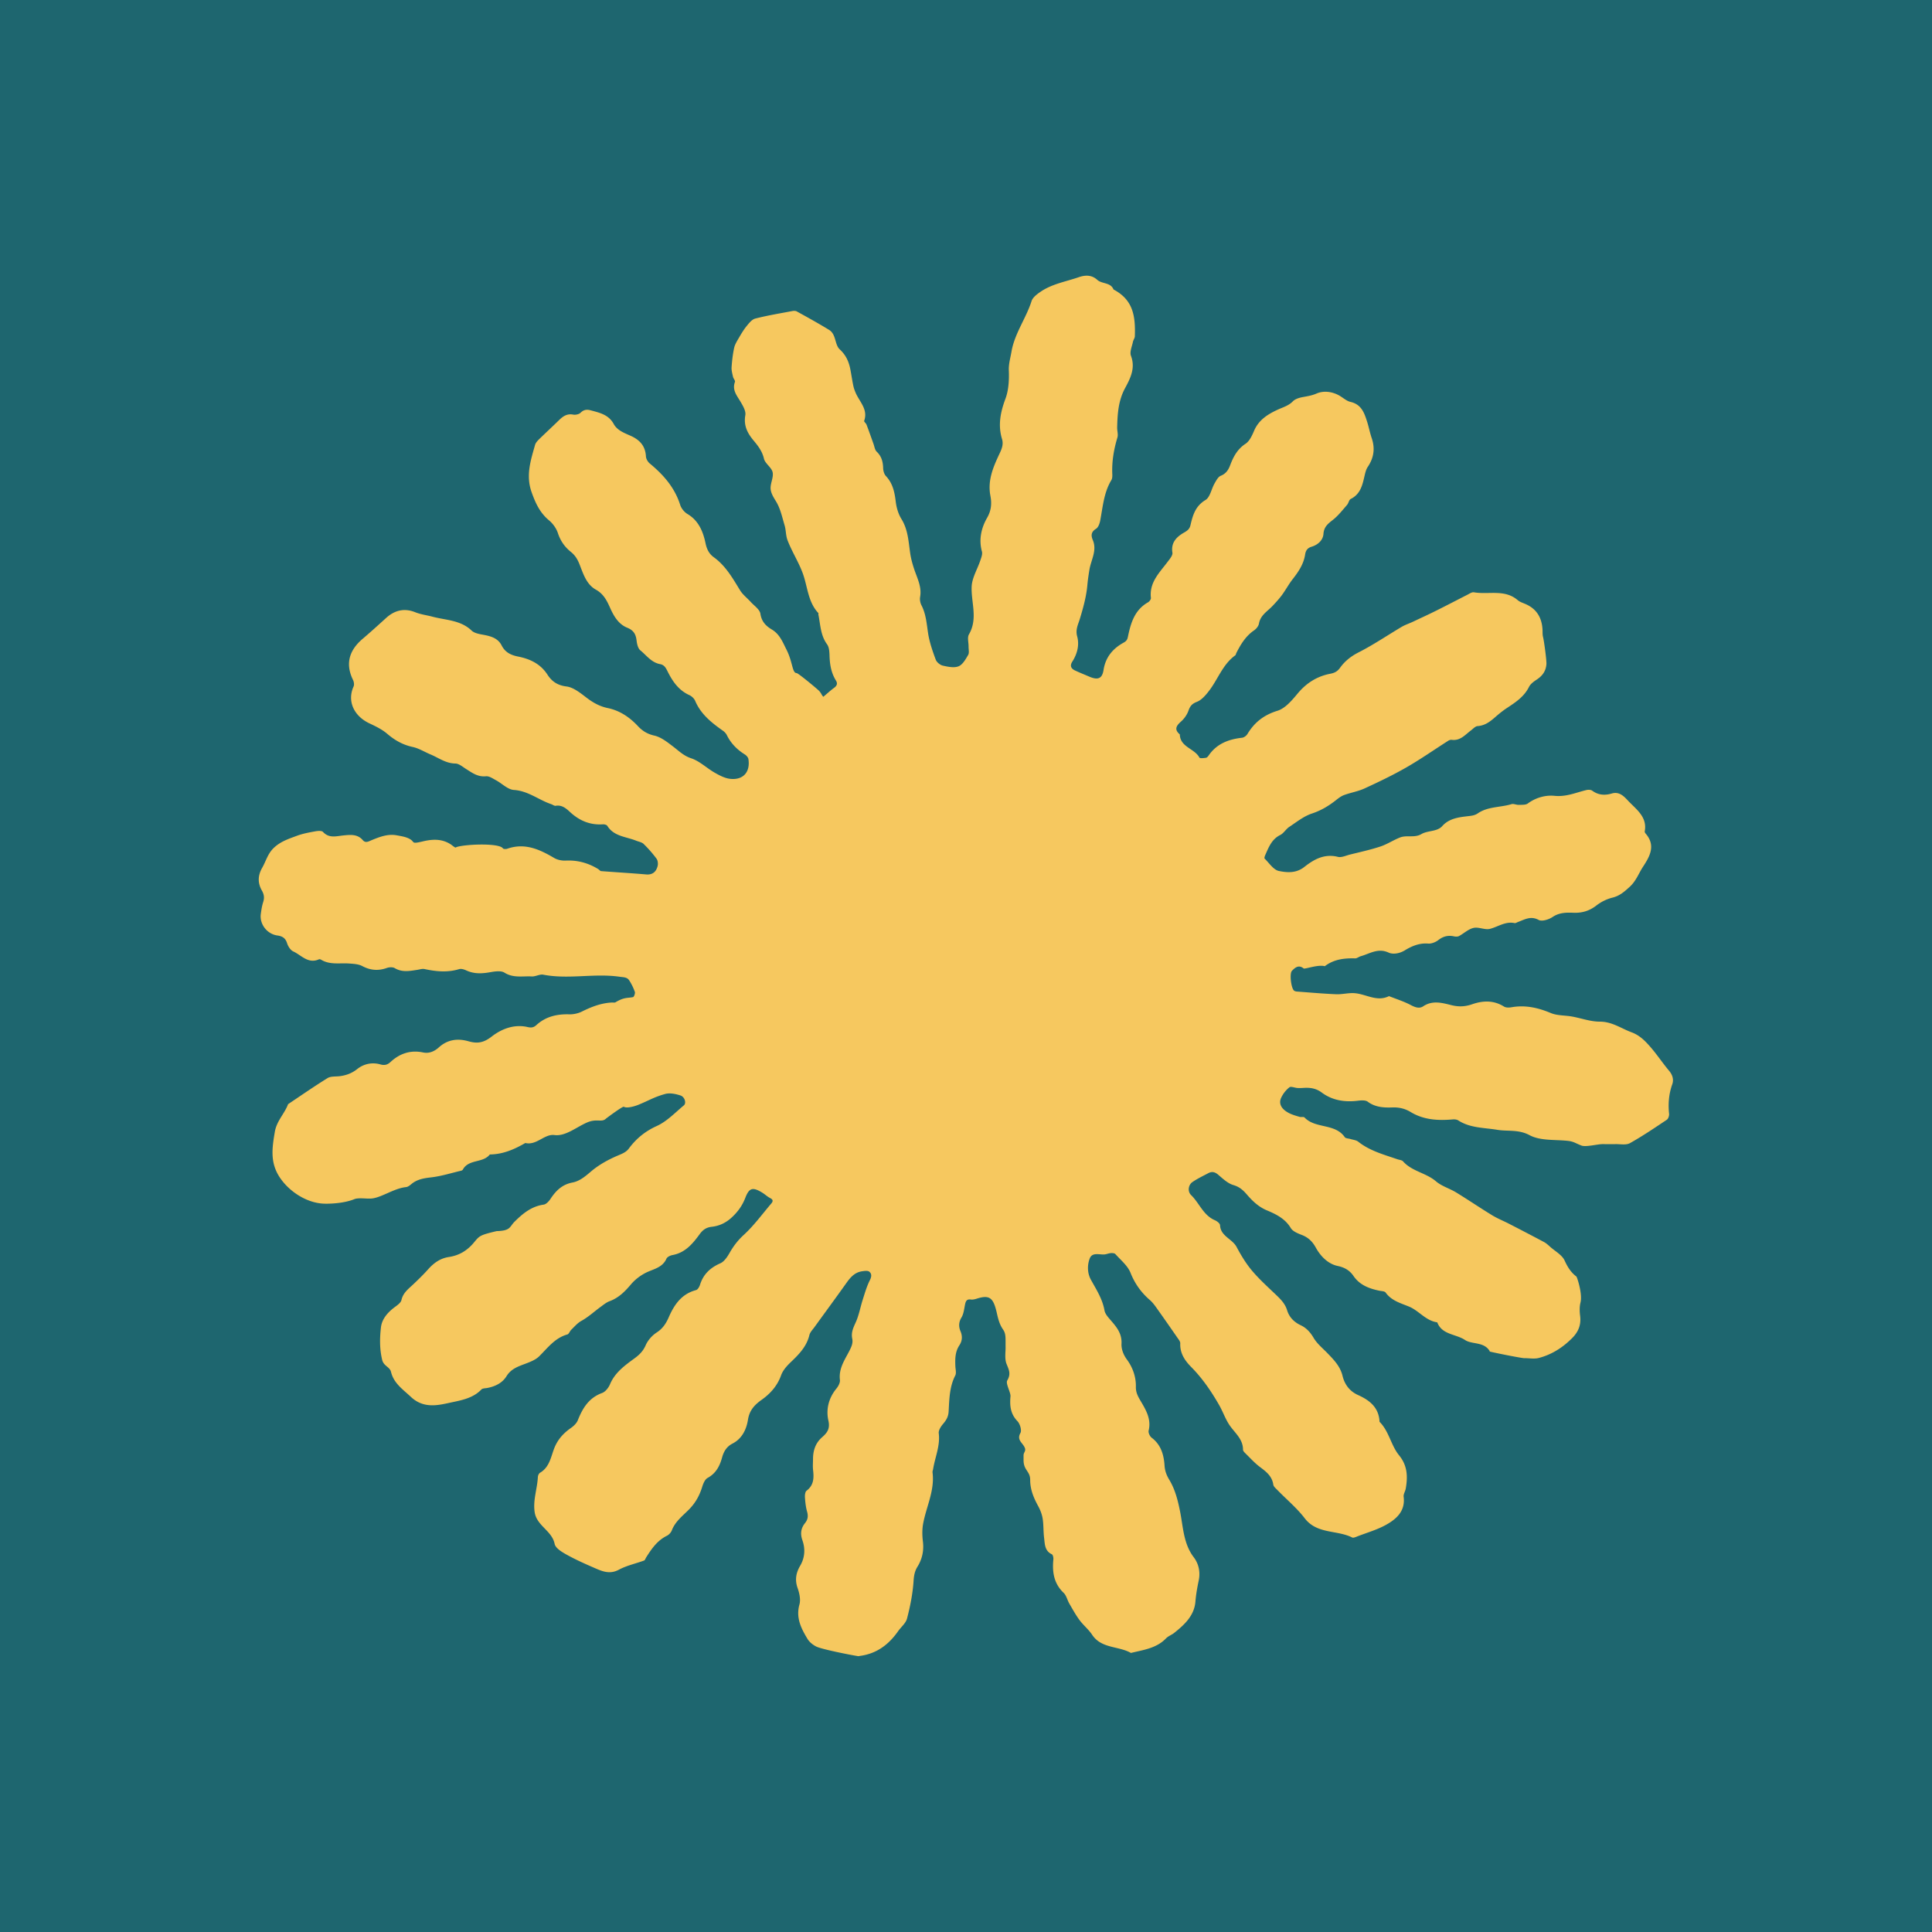
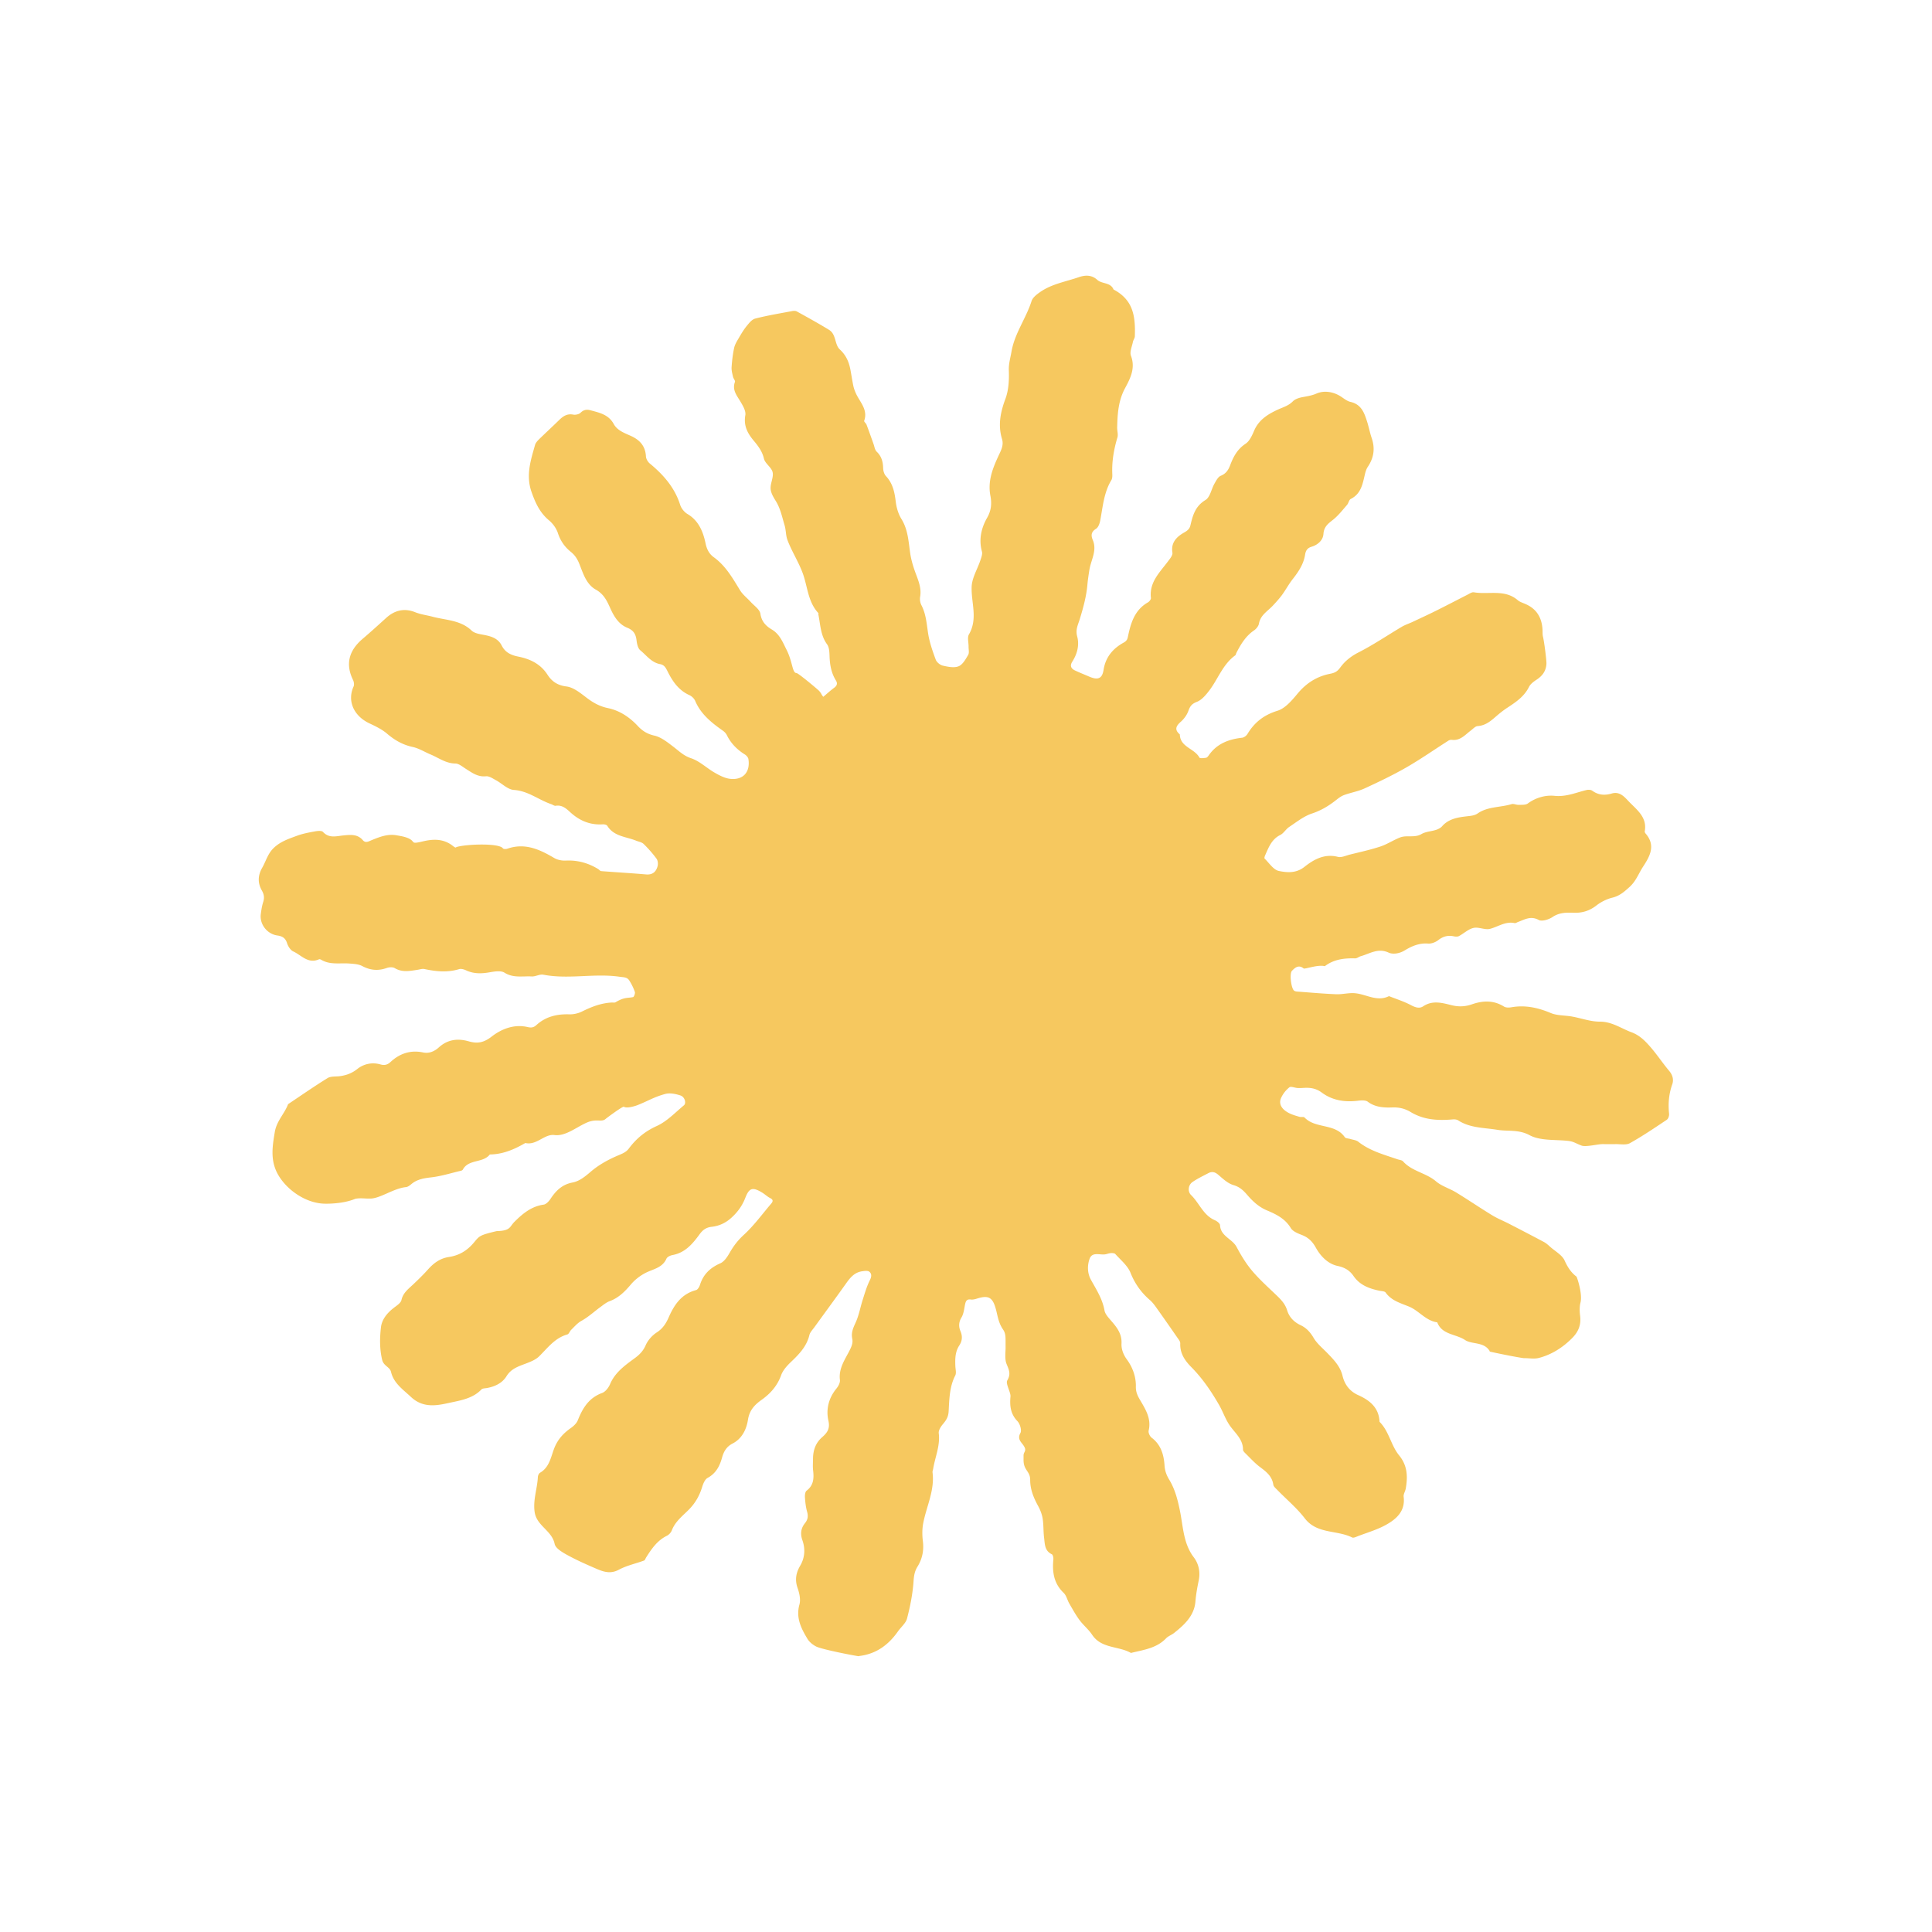
<svg xmlns="http://www.w3.org/2000/svg" viewBox="0 0 612 612">
-   <path d="M0 0h612v612H0z" style="fill:#1e666f" />
  <path d="M471.91 428.01c-1.83-3.08-5.61-2.05-7.85-3.55-2.89-1.92-7.29-1.62-8.78-5.58-3.63-.5-5.78-3.66-8.87-4.96-2.77-1.15-5.62-1.87-7.49-4.49-.32-.44-1.33-.43-2.02-.58-3.23-.68-6.17-1.77-8.16-4.67-1.15-1.67-2.69-2.68-5-3.16-3.03-.64-5.4-3.03-6.93-5.81-1.04-1.89-2.35-3.2-4.38-3.99-1.29-.5-2.91-1.14-3.55-2.21-1.78-2.98-4.64-4.37-7.56-5.6-2.65-1.11-4.56-2.95-6.31-4.98-1.22-1.41-2.35-2.46-4.29-3.03-1.77-.51-3.31-1.98-4.77-3.23-1.03-.9-1.99-1.17-3.16-.56-1.71.9-3.48 1.74-5.06 2.83-1.31.9-1.62 2.96-.42 4.13 2.62 2.55 3.84 6.39 7.52 7.96.67.29 1.61 1 1.64 1.57.17 3.52 3.86 4.3 5.25 6.91 1.38 2.59 2.93 5.17 4.81 7.42 2.31 2.75 5 5.18 7.6 7.66 1.51 1.44 2.93 2.83 3.58 4.94.66 2.17 2.12 3.73 4.3 4.76 1.77.83 3.03 2.19 4.08 3.97 1.06 1.82 2.81 3.25 4.32 4.8 2.07 2.14 4.14 4.24 4.87 7.29.67 2.75 2.26 4.87 4.93 6.07 3.61 1.62 6.45 3.87 6.77 8.17 0 .13 0 .3.09.37 2.96 3 3.55 7.41 6.12 10.55 2.69 3.28 2.76 6.79 2.1 10.57-.16.87-.77 1.74-.66 2.54.58 4.5-2.23 7.04-5.58 8.9-2.78 1.55-5.9 2.44-8.9 3.59-.6.23-1.42.64-1.85.41-4.83-2.42-11.12-1-15.01-6.08-2.47-3.23-5.69-5.9-8.55-8.84-.53-.56-1.3-1.15-1.4-1.81-.39-2.69-2.24-4.1-4.24-5.6-1.63-1.22-3.03-2.78-4.5-4.22-.36-.36-.86-.83-.85-1.25 0-3.36-2.54-5.26-4.23-7.71-1.35-1.97-2.13-4.32-3.32-6.41-2.49-4.34-5.29-8.46-8.85-12.06-2.02-2.04-3.61-4.36-3.48-7.48.03-.64-.59-1.35-1-1.95-2.2-3.18-4.4-6.34-6.64-9.48-.59-.83-1.22-1.65-1.98-2.31-2.76-2.39-4.76-5.18-6.14-8.64-.9-2.25-3.09-4.02-4.79-5.92-.26-.3-.95-.34-1.43-.31-.64.04-1.25.31-1.88.4-1.71.21-4.04-.85-4.85 1.38-.78 2.12-.72 4.59.4 6.64 1.73 3.13 3.67 6.11 4.31 9.73.18 1.05 1.05 2.05 1.8 2.92 1.92 2.22 3.76 4.27 3.59 7.63-.08 1.57.51 3.37 1.68 4.97 1.84 2.48 2.94 5.5 2.87 8.64-.04 1.68.55 2.89 1.35 4.26 1.74 2.95 3.6 5.9 2.7 9.64-.16.66.36 1.81.93 2.25 2.98 2.24 3.87 5.41 4.1 8.8.11 1.72.61 3.06 1.52 4.57 1.84 3.06 2.7 6.49 3.42 10.11.96 4.86 1.06 10.13 4.31 14.4 1.65 2.17 2.11 4.8 1.58 7.35-.47 2.24-.86 4.43-1.05 6.72-.37 4.43-3.45 7.29-6.73 9.9-.8.64-1.88 1-2.57 1.72-2.95 3.08-6.95 3.62-10.78 4.54-.13.03-.29.1-.39.06-3.93-2.22-9.32-1.31-12.25-5.74-1.12-1.69-2.79-3.02-4-4.66-1.21-1.64-2.2-3.45-3.22-5.21-.65-1.11-.92-2.56-1.8-3.4-3.12-2.98-3.64-6.59-3.26-10.58.06-.54-.13-1.47-.47-1.64-2.31-1.08-2.22-3.26-2.46-5.21-.26-2.02-.14-4.1-.46-6.11-.22-1.35-.75-2.72-1.41-3.93-1.43-2.61-2.54-5.24-2.54-8.3 0-2.85-2.1-2.96-2.1-6.31v-1.42c0-1.42 1.43-1.42-.43-3.75-.67-.85-1.47-1.78-.56-3.39.47-.85-.13-2.89-.95-3.75-2.23-2.32-2.46-4.93-2.2-7.83.12-1.27-1.61-4.06-1.02-5.06 1.26-2.15.48-3.43-.24-5.28-.62-1.55-.28-3.79-.29-5.07-.04-2.89.18-4.34-.75-5.71-1.24-1.78-1.62-3.52-2.07-5.5-1.08-4.67-2.29-5.64-6.34-4.34-.59.19-1.27.34-1.85.26-1.24-.17-1.58.44-1.81 1.47-.3 1.44-.43 3.03-1.16 4.24-.92 1.52-.89 2.95-.3 4.34.68 1.61.53 3.1-.34 4.43-1.38 2.07-1.38 4.32-1.29 6.62.04 1 .37 2.18-.03 2.96-1.85 3.6-1.88 7.52-2.1 11.38-.09 1.71-.76 2.79-1.78 3.99-.69.81-1.47 2.02-1.35 2.95.49 3.96-1.16 7.51-1.77 11.25-.06.38-.24.77-.2 1.14.73 5.68-1.93 10.74-2.95 16.09-.36 1.85-.34 3.83-.11 5.71.37 2.95-.2 5.63-1.73 8.09-.9 1.47-1.12 2.91-1.23 4.66-.27 3.94-1.06 7.89-2.06 11.73-.39 1.5-1.9 2.69-2.86 4.06-2.99 4.26-6.85 7.14-12.18 7.8-.12.01-.26.09-.39.07-3.16-.5-11.72-2.24-13.35-3.06-1.06-.54-2.15-1.41-2.75-2.41-2-3.32-3.72-6.66-2.56-10.87.45-1.59 0-3.62-.58-5.27-.9-2.56-.5-4.78.81-7.02 1.52-2.58 1.67-5.38.72-8.09-.73-2.08-.47-3.82.82-5.43.9-1.13 1.06-2.19.67-3.59-.42-1.47-.58-3.03-.69-4.56-.04-.71.06-1.77.52-2.12 2.3-1.74 2.35-4.03 2.06-6.52-.13-1.15-.03-2.32-.02-3.49 0-2.69.76-5.07 2.87-6.92 1.6-1.4 2.59-2.68 2-5.27-.8-3.57.07-7.15 2.56-10.17.6-.74 1.2-1.87 1.09-2.73-.43-3.52 1.48-6.27 2.93-9.07.69-1.35 1.27-2.55.98-3.95-.4-1.91.27-3.4 1.05-5.1 1.06-2.29 1.49-4.86 2.27-7.29.66-2.08 1.27-4.2 2.24-6.14.58-1.12.66-2.08-.17-2.73-.5-.4-1.58-.23-2.36-.11-2.37.37-3.72 2.04-5.01 3.87-3.28 4.61-6.64 9.17-9.96 13.76-.6.83-1.41 1.64-1.64 2.56-.85 3.57-3.22 6.02-5.76 8.45-1.28 1.21-2.6 2.65-3.18 4.24-1.19 3.35-3.36 5.8-6.13 7.78-2.29 1.62-3.91 3.32-4.39 6.37-.47 2.98-1.83 5.95-4.87 7.52-1.9.97-2.8 2.51-3.34 4.47-.73 2.65-1.91 4.97-4.57 6.42-.86.47-1.4 1.81-1.73 2.88-.85 2.78-2.18 5.13-4.28 7.23-1.96 1.97-4.27 3.73-5.32 6.49-.26.67-.89 1.38-1.54 1.71-3.09 1.51-4.89 4.17-6.62 6.91-.2.33-.34.84-.63.95-2.66.98-5.52 1.58-7.98 2.9-2.98 1.61-5.4.46-7.93-.64-3.01-1.3-6-2.65-8.84-4.24-1.42-.8-3.34-1.99-3.59-3.3-.86-4.24-5.74-5.71-6.34-10.14-.53-3.86.85-7.36 1.03-11.05.03-.47.31-1.13.71-1.35 2.98-1.75 3.41-5 4.48-7.75 1.11-2.81 2.91-4.77 5.31-6.44.87-.61 1.78-1.48 2.16-2.44 1.52-3.82 3.48-7.08 7.68-8.62 1.05-.38 2.05-1.67 2.51-2.76 1.6-3.79 4.76-6.01 7.88-8.3 1.47-1.08 2.63-2.25 3.41-4.04.68-1.57 2.02-3.1 3.47-4.05 1.9-1.21 2.96-2.83 3.8-4.73 1.75-4.03 4.04-7.48 8.7-8.72.54-.14 1.06-1.05 1.26-1.71 1.05-3.32 3.24-5.38 6.44-6.78 1.23-.54 2.2-2.04 2.92-3.29 1.22-2.14 2.6-3.97 4.49-5.7 3.22-2.95 5.82-6.54 8.66-9.87.59-.68.78-1.25-.29-1.79-.9-.46-1.67-1.21-2.54-1.74-2.96-1.78-4.08-1.58-5.32 1.61-.96 2.49-2.34 4.43-4.31 6.25-1.88 1.75-3.97 2.71-6.39 2.98-1.71.19-2.79.98-3.77 2.32-2.2 3.01-4.56 5.87-8.58 6.62-.72.13-1.69.58-1.95 1.15-1.33 3-4.35 3.29-6.78 4.59-1.64.87-3.22 2.09-4.42 3.5-1.91 2.26-3.88 4.29-6.76 5.36-1.05.38-1.97 1.14-2.88 1.81-2.04 1.48-3.88 3.22-6.13 4.46-1.22.67-2.17 1.82-3.2 2.81-.46.44-.71 1.32-1.21 1.47-3.97 1.11-6.24 4.27-8.96 6.95-1.14 1.11-2.81 1.75-4.37 2.34-2.3.87-4.51 1.6-5.95 3.93-1.32 2.16-3.61 3.28-6.17 3.75-.62.11-1.44.09-1.8.47-2.67 2.83-6.57 3.46-9.88 4.17-3.95.87-8.45 1.92-12.43-1.81-2.57-2.42-5.43-4.29-6.32-7.95-.37-1.57-2.31-1.82-2.79-3.77-.84-3.48-.78-6.88-.4-10.27.29-2.62 2.03-4.66 4.15-6.29.89-.68 2.13-1.47 2.35-2.41.5-2.25 2.11-3.45 3.61-4.86 1.68-1.58 3.34-3.2 4.87-4.91 1.78-1.99 3.82-3.46 6.54-3.87 3.22-.48 5.76-1.99 7.88-4.51 1.81-2.15 1.71-2.38 7.26-3.69 4.5-.11 4.04-1.37 5.68-2.99 2.57-2.55 5.33-4.86 9.21-5.4.8-.11 1.67-1.07 2.18-1.84 1.69-2.56 3.67-4.54 6.93-5.16 2.3-.43 4.06-1.95 5.89-3.5 2.48-2.12 5.52-3.79 8.55-5.07 1.35-.57 2.57-1.04 3.42-2.18 2.34-3.15 5.14-5.47 8.87-7.16 3.2-1.45 5.81-4.24 8.58-6.54.84-.7.29-2.68-1.09-3.13-1.52-.5-3.38-.88-4.85-.47-3.62 1.01-5.13 2.08-8.64 3.49-.86.34-3.48 1.17-4.43.56-.36-.23-5.19 3.38-5.63 3.72-1.44 1.42-2.86-.17-6.24 1.35-3.34 1.51-6.7 4.34-10.13 3.89-3.19-.41-5.64 3.36-9.22 2.52-3.48 2.02-7.1 3.59-11.24 3.63-2.16 2.79-6.7 1.41-8.54 4.77-.1.2-.4.36-.65.4-3.1.73-6.19 1.71-9.34 2.08-2.34.27-4.5.6-6.34 2.15-.49.41-1.09.88-1.68.94-4.17.43-8.51 3.89-11.74 3.62-.45.1-3.34-.31-4.57.18-3.69 1.5-8.59 1.5-9.82 1.44-5.38-.26-10.8-3.79-13.77-8.17-3.24-4.77-2.53-9.44-1.66-14.57.59-3.49 3.08-5.74 4.2-8.77 4.16-2.78 8.25-5.63 12.49-8.25 1-.63 2.52-.46 3.81-.61 2.09-.26 3.89-.91 5.62-2.28 2.07-1.64 4.7-2.21 7.35-1.45 1.31.37 2.23.11 3.18-.77 2.92-2.71 6.36-3.86 10.34-3.02 1.98.41 3.67-.43 4.97-1.61 2.8-2.54 6.02-2.89 9.38-1.94 2.87.83 4.86.46 7.4-1.52 3.09-2.39 7.08-3.97 11.34-2.98 1.18.27 1.91.16 2.78-.63 2.93-2.68 6.49-3.52 10.41-3.4 1.34.04 2.82-.29 4.01-.88 3.02-1.5 6.07-2.69 9.47-2.86.39-.01.91.07 1.14-.06 2.79-1.67 3.67-1.28 5.58-1.65.31-.06.73-1.2.58-1.65-.45-1.28-1.06-2.55-1.81-3.69-.67-1.01-1.78-.94-2.99-1.11-8.07-1.17-16.19.9-24.22-.66-1.14-.21-2.44.63-3.65.56-2.89-.16-5.82.57-8.63-1.2-1.11-.7-3.05-.4-4.54-.14-2.63.47-5.13.58-7.63-.6-.66-.31-1.57-.57-2.22-.37-3.66 1.11-7.28.75-10.93-.03-.71-.16-1.51.13-2.26.24-2.43.37-4.81.87-7.17-.53-.64-.38-1.77-.33-2.51-.06-2.73.97-5.22.77-7.81-.61-1.2-.63-2.75-.7-4.16-.8-2.96-.21-6.02.48-8.8-1.17-.2-.13-.54-.24-.73-.16-3.44 1.54-5.57-1.31-8.14-2.49-.91-.41-1.66-1.64-1.98-2.65-.52-1.62-1.51-2.19-3.08-2.41-3.26-.46-5.66-3.6-5.23-6.79.17-1.27.36-2.56.75-3.77.43-1.32.31-2.41-.4-3.66-1.35-2.38-1.34-4.73.11-7.26 1.19-2.08 1.72-4.4 3.61-6.22 2.16-2.09 4.79-2.92 7.4-3.89 1.81-.67 3.75-1.03 5.66-1.38.85-.16 2.15-.29 2.57.17 1.94 2.09 4.16 1.34 6.45 1.11 2.16-.21 4.46-.5 6.17 1.5.89 1.04 1.87.37 2.85-.03 2.52-1.03 5.06-2.02 7.87-1.51 1.49.27 3.15.51 4.37 1.3 1.37.87.19 1.52 3.98.61 3.18-.75 6.15-.83 8.96 1.08 1.61 1.25 1.27.85 1.72.71 2.89-.9 13.45-1.31 14.62.43.17.26 1 .27 1.42.11 5.52-1.92 10.17.2 14.79 2.92 1.05.63 2.48.91 3.7.85 3.75-.19 7.14.76 10.29 2.69.31.2.59.61.91.64 4.74.37 9.5.64 14.23 1.05 2.11.19 3.21-.87 3.67-2.65.19-.73.07-1.78-.36-2.35-1.22-1.65-2.6-3.22-4.08-4.66-.59-.57-1.6-.71-2.4-1.04-3.18-1.28-7.02-1.32-9.11-4.71-.2-.31-.92-.48-1.36-.46-4.16.28-7.53-1.18-10.54-3.99-1.17-1.08-2.52-2.22-4.45-1.88-.43.07-.95-.37-1.44-.53-3.97-1.35-7.27-4.19-11.79-4.49-1.96-.13-3.76-2.05-5.68-3.08-1-.54-2.16-1.35-3.16-1.25-2.62.27-4.42-1.13-6.37-2.35-1.06-.67-2.21-1.68-3.34-1.69-3.03-.04-5.29-1.81-7.86-2.88-1.88-.78-3.68-1.94-5.63-2.36-3.17-.68-5.71-2.14-8.14-4.22-1.62-1.38-3.65-2.35-5.62-3.28-4.96-2.36-7.06-7.11-4.97-11.68.24-.54.1-1.45-.17-2.02-2.73-5.54-.84-9.77 3.03-13.06 2.53-2.15 4.99-4.39 7.45-6.62 2.73-2.48 5.81-3.18 9.24-1.79 1.79.71 3.7.93 5.44 1.4 4.18 1.12 8.9 1.04 12.39 4.4.89.85 2.5 1.11 3.82 1.35 2.34.44 4.52 1.07 5.69 3.35 1.1 2.18 2.88 3.06 5.23 3.53 3.78.75 7.08 2.31 9.3 5.75 1.34 2.08 3.12 3.36 5.98 3.72 2.23.27 4.39 2.04 6.31 3.5 2.1 1.61 4.2 2.81 6.87 3.36 3.73.78 6.86 2.89 9.46 5.68 1.44 1.54 2.99 2.52 5.2 3.02 2.15.48 4.11 2.06 5.94 3.45 1.83 1.38 3.31 2.93 5.72 3.73 2.73.9 4.98 3.16 7.55 4.61 1.52.87 3.25 1.77 4.94 1.92 4.07.4 6.3-2.21 5.67-6.27-.09-.53-.61-1.12-1.1-1.44-2.48-1.54-4.44-3.52-5.73-6.14-.26-.53-.73-1.03-1.22-1.38-3.61-2.55-7.02-5.24-8.81-9.47-.32-.76-1.11-1.5-1.87-1.84-3.42-1.55-5.35-4.43-6.9-7.56-.56-1.14-1.06-2.01-2.36-2.25-2.74-.51-4.3-2.78-6.25-4.37-.76-.63-1.06-2.04-1.19-3.13-.23-1.98-.95-3.22-2.96-4.03-2.76-1.11-4.24-3.66-5.39-6.22-1.05-2.36-2.07-4.46-4.56-5.85-3.12-1.75-4.04-5.28-5.29-8.33-.64-1.54-1.41-2.65-2.62-3.63-1.96-1.57-3.29-3.49-4.1-5.94-.49-1.5-1.58-3.01-2.8-4.03-2.91-2.42-4.3-5.47-5.54-8.97-1.87-5.3-.27-10.05 1.11-14.95.18-.64.73-1.24 1.23-1.74 2.1-2.05 4.27-4.04 6.37-6.1 1.25-1.22 2.53-2.12 4.47-1.75.73.14 1.83-.09 2.32-.57.98-.97 1.96-1.13 3.16-.8 2.86.77 5.75 1.37 7.36 4.34 1.14 2.09 3.45 2.88 5.48 3.8 2.88 1.32 4.55 3.25 4.73 6.48.04.76.58 1.69 1.16 2.19 4.36 3.59 7.95 7.66 9.69 13.17.35 1.11 1.31 2.29 2.31 2.88 3.6 2.12 4.99 5.75 5.72 9.27.42 2.04 1.24 3.42 2.57 4.39 3.82 2.75 5.99 6.64 8.35 10.48.85 1.4 2.24 2.45 3.37 3.69 1.1 1.22 2.88 2.39 3.09 3.77.37 2.51 1.77 3.89 3.64 5 2.5 1.5 3.45 4.05 4.63 6.38 2 3.95 1.77 7.41 3.2 7.41.52 0 6.87 5.3 7.19 5.7.92 1.14.36.67 1.25 1.82 1.15-.95 2.24-1.98 3.45-2.86.9-.67 1.14-1.37.56-2.31-1.48-2.38-1.93-5-2.02-7.75-.04-1.27-.1-2.78-.79-3.72-2.1-2.88-2.09-6.25-2.76-9.49-.03-.11.09-.31.03-.37-3.39-3.59-3.42-8.53-5.03-12.8-1.35-3.59-3.42-6.78-4.77-10.33-.56-1.48-.46-3.2-.93-4.74-.79-2.61-1.31-5.31-2.8-7.69-.74-1.18-1.55-2.55-1.62-3.87-.1-1.72.99-3.6.64-5.21-.35-1.55-2.39-2.75-2.75-4.3-.53-2.32-1.85-4.04-3.25-5.71-2-2.39-3.22-4.76-2.65-8.05.23-1.28-.7-2.89-1.45-4.16-1.16-2.01-2.8-3.76-1.84-6.39.15-.41-.49-1.05-.61-1.64-.22-.98-.51-2.01-.45-3 .14-2.04.37-4.09.8-6.1.23-1.08.86-2.11 1.43-3.08.77-1.32 1.55-2.65 2.5-3.83.78-.95 1.69-2.14 2.77-2.42 3.82-.98 7.73-1.62 11.62-2.36.5-.1 1.14-.13 1.54.1 3.43 1.89 6.87 3.79 10.22 5.84 2.3 1.41 1.73 4.64 3.38 6.18 1.97 1.82 2.87 3.86 3.35 6.28.34 1.77.59 3.53.96 5.3.18.85.51 1.69.87 2.49 1.28 2.72 3.8 5.07 2.56 8.56-.1.28.58.77.75 1.22.76 2.01 1.47 4.04 2.2 6.08.3.84.43 1.91 1.02 2.48 1.55 1.48 1.98 3.2 2.04 5.23.03.85.32 1.89.88 2.49 2.2 2.34 2.76 5.16 3.12 8.19.23 1.87.82 3.85 1.81 5.44 2.04 3.32 2.21 6.98 2.73 10.62.24 1.75.71 3.49 1.27 5.17.95 2.89 2.47 5.63 1.9 8.86-.15.83.03 1.87.41 2.62 1.51 2.9 1.66 6.05 2.16 9.17.46 2.75 1.4 5.45 2.38 8.09.3.81 1.37 1.69 2.24 1.89 1.62.37 3.58.78 4.99.21 1.31-.53 2.24-2.24 3.04-3.6.4-.68.11-1.77.13-2.68.01-1.3-.45-2.86.12-3.83 2.91-5 .64-10.11.86-15.17.13-2.79 1.83-5.5 2.75-8.27.3-.9.73-1.97.5-2.81-1.06-3.85-.18-7.51 1.66-10.71 1.36-2.38 1.47-4.63 1.02-6.96-.93-4.86.9-9.1 2.85-13.24.77-1.61 1.34-3.02.84-4.7-1.33-4.4-.52-8.47 1.06-12.72 1.05-2.79 1.21-6.05 1.09-9.07-.07-2.09.5-3.89.83-5.84.99-5.84 4.62-10.58 6.37-16.08.37-1.17 1.72-2.19 2.85-2.96 3.63-2.49 8-3.2 12.09-4.61 2.01-.7 4.08-.8 5.87.83 1.51 1.37 4.23.74 5.16 3.06 6.22 3.28 6.97 8.4 6.75 14.81-.01.6-.49 1.18-.61 1.79-.29 1.47-1.08 3.18-.62 4.4 1.48 3.9-.2 7.16-1.86 10.24-2.17 4.02-2.41 8.22-2.51 12.53-.01 1.03.36 2.14.09 3.08-1.15 3.82-1.81 7.66-1.63 11.64.03.63.01 1.37-.29 1.88-2.39 3.95-2.7 8.42-3.53 12.78-.18.97-.61 2.21-1.35 2.66-1.61 1.01-1.6 2.16-.99 3.6 1.38 3.3-.59 6.28-1.09 9.37-.26 1.6-.49 3.12-.64 4.74-.31 3.66-1.32 7.31-2.4 10.85-.56 1.84-1.42 3.35-.84 5.5.75 2.73.04 5.53-1.52 7.98-.84 1.31-.46 2.21.81 2.82 1.51.71 3.05 1.32 4.59 1.98 2.64 1.12 4.04.68 4.48-2.14.64-4.1 3-6.81 6.38-8.66 1.16-.64 1.22-1.3 1.42-2.25.89-4.19 2.16-8.16 6.27-10.5.46-.26.99-.97.93-1.41-.56-4.91 2.73-8 5.32-11.46.66-.87 1.64-2.01 1.49-2.88-.54-3.29 1.49-5.11 3.76-6.39 1.15-.66 1.71-1.2 1.97-2.34.73-3.12 1.54-6 4.74-7.93 1.47-.88 1.86-3.46 2.86-5.21.53-.93 1.14-2.14 2-2.48 1.68-.67 2.43-1.91 2.97-3.35 1.02-2.69 2.27-5.07 4.86-6.78 1.28-.84 2.07-2.62 2.72-4.13 1.48-3.48 4.41-5.28 7.62-6.74 1.64-.74 3.32-1.2 4.66-2.58.73-.75 2.03-1.14 3.13-1.34 1.49-.28 2.9-.48 4.38-1.13 2.18-.94 4.8-.66 7.06.57 1.24.67 2.36 1.78 3.67 2.08 3.5.8 4.4 3.52 5.29 6.31.54 1.71.87 3.49 1.45 5.18 1.11 3.26.67 6.24-1.25 9.09-.48.71-.73 1.61-.93 2.45-.71 3.02-1.22 6.1-4.47 7.72-.56.28-.68 1.34-1.17 1.89-1.42 1.62-2.77 3.38-4.45 4.71-1.55 1.22-2.86 2.19-3.02 4.47-.14 2.01-1.77 3.46-3.75 4.06-1.37.41-1.87 1.25-2.06 2.49-.46 3-2.08 5.41-3.92 7.76-1.25 1.59-2.22 3.42-3.42 5.06-.91 1.22-1.94 2.35-2.99 3.46-1.62 1.71-3.82 2.91-4.29 5.57-.14.8-.85 1.68-1.54 2.15-2.67 1.82-4.24 4.44-5.65 7.22-.11.23-.13.57-.32.7-3.97 2.86-5.45 7.52-8.28 11.21-1.06 1.38-2.36 2.93-3.88 3.52-1.58.61-2.16 1.37-2.67 2.82-.45 1.27-1.34 2.52-2.36 3.43-1.53 1.35-2.2 2.52-.37 4.06.09 4.06 4.67 4.43 6.21 7.35.16.3 1.37.16 2.07.06.32-.04.66-.44.86-.74 2.54-3.7 6.28-5.13 10.58-5.61.61-.07 1.38-.64 1.71-1.2 2.23-3.69 5.2-6.02 9.51-7.35 2.46-.76 4.58-3.29 6.36-5.43 2.78-3.35 6.15-5.48 10.35-6.29 1.4-.27 2.27-.73 3.12-1.91 1.5-2.09 3.44-3.63 5.87-4.87 4.7-2.39 9.09-5.38 13.64-8.08 1.09-.64 2.33-1.04 3.48-1.58 2.54-1.2 5.09-2.36 7.6-3.62 3.23-1.61 6.44-3.29 9.66-4.93.69-.34 1.49-.93 2.14-.81 4.63.8 9.74-1.07 13.88 2.49.66.57 1.58.84 2.4 1.2 3.6 1.54 5.24 4.36 5.45 8.12.04.77-.03 1.58.16 2.31.36 1.42 1.14 7.42 1.08 8.55-.13 2.21-1.22 3.76-3.06 4.97-.93.61-1.98 1.37-2.46 2.32-1.51 3.06-4.17 4.83-6.87 6.61-1.08.7-2.1 1.5-3.08 2.32-1.87 1.61-3.59 3.3-6.32 3.49-.74.04-1.47.88-2.16 1.4-1.83 1.37-3.35 3.32-6.06 2.95-.33-.04-.77.09-1.05.27-4.43 2.82-8.74 5.84-13.29 8.46-4.29 2.46-8.76 4.6-13.24 6.66-2.05.95-4.38 1.32-6.52 2.11-.93.34-1.8 1.01-2.59 1.64-2.3 1.81-4.7 3.25-7.56 4.2-2.6.85-4.89 2.71-7.23 4.26-1.05.7-1.74 2.01-2.84 2.55-2.74 1.37-3.66 3.93-4.77 6.42-.15.33-.31.91-.17 1.05 1.45 1.41 2.8 3.56 4.51 3.92 2.59.53 5.48.78 8.08-1.28 2.99-2.36 6.34-4.27 10.61-3.19 1.12.29 2.5-.38 3.74-.7 3.25-.81 6.53-1.52 9.69-2.56 2.17-.71 4.14-2.05 6.28-2.88 2.13-.83 4.56.21 6.76-1.07 1.35-.8 3.13-.84 4.68-1.35.7-.23 1.42-.61 1.88-1.14 2.06-2.35 4.98-2.81 7.73-3.13 1.31-.16 2.51-.21 3.56-.94 3.22-2.22 7.16-1.84 10.7-2.93.66-.2 1.51.26 2.25.23.99-.03 2.22.07 2.91-.44 2.54-1.89 5.7-2.71 8.45-2.42 3.75.38 6.81-1.05 10.15-1.84.56-.13 1.36-.1 1.8.21 1.96 1.44 4.04 1.54 6.24.88 2.46-.71 3.98 1.1 5.23 2.42 2.55 2.68 6.02 5.06 5.16 9.6-.04.21.15.51.3.7 3.29 3.8 1.28 7.25-.87 10.54-1.38 2.11-2.17 4.5-4.23 6.35-1.68 1.52-3.13 2.82-5.42 3.39-1.81.44-3.63 1.35-5.12 2.51-2.18 1.69-4.51 2.38-7.19 2.28-2.31-.09-4.54-.09-6.67 1.35-1.2.8-3.36 1.48-4.38.93-2.54-1.38-4.43-.14-6.54.63-.36.13-.78.43-1.11.36-2.9-.61-5.19 1.15-7.76 1.82-1.61.43-3.59-.66-5.23-.29-1.65.37-3.06 1.75-4.63 2.59-.42.21-1.05.19-1.54.09-1.87-.41-3.44-.04-4.99 1.17-.86.67-2.19 1.2-3.24 1.11-2.79-.23-5.25.84-7.37 2.14-1.8 1.1-3.84 1.31-5.12.73-3.39-1.57-5.98.34-8.86 1.14-.61.17-1.19.7-1.77.68-3.47-.1-6.76.3-9.61 2.48-2.13-.6-6.33 1.01-6.7.71-1.55-1.27-2.7-.29-3.7.75-.83.87-.27 5.48.66 6.27.26.21.71.3 1.06.31 4.08.3 8.16.67 12.25.84 2.04.09 4.11-.53 6.12-.31 3.55.36 6.9 2.78 10.65.91 2.28.91 4.66 1.65 6.81 2.78 1.38.73 2.74 1.28 4 .46 2.99-2.01 6.06-1.1 9.01-.37 2.3.57 4.32.46 6.47-.28 3.46-1.2 6.84-1.34 10.13.71.64.4 1.68.36 2.47.21 4.36-.74 8.35.16 12.38 1.85 2.04.85 4.5.7 6.74 1.11 2.93.53 5.83 1.62 8.75 1.61 3.9-.01 6.74 2.14 10.07 3.37 2.63.98 4.36 2.79 6.03 4.71 2.09 2.41 3.84 5.08 5.89 7.51 1.12 1.34 1.49 2.81.98 4.27-1.09 3.08-1.34 6.17-1 9.37.05.6-.26 1.54-.72 1.85-3.83 2.56-7.66 5.16-11.68 7.41-1.2.67-3.02.29-4.56.31-1.38.04-2.76 0-4.14 0-1.55 0-5.29.98-6.64.46-2.26-.87-2.48-1.34-4.76-1.54-3.95-.36-8.41 0-11.67-1.74-3.55-1.91-6.89-1.15-10.29-1.72-4.15-.68-8.57-.54-12.31-2.96-.46-.3-1.15-.38-1.73-.33-4.67.41-9.19.19-13.37-2.34-1.74-1.05-3.61-1.54-5.83-1.45-2.6.1-5.4-.04-7.76-1.82-.68-.51-1.97-.44-2.93-.33-4.22.56-8.23-.04-11.63-2.56-1.85-1.38-3.69-1.61-5.78-1.48-.65.04-1.29.07-1.94.03-.87-.06-2.07-.6-2.54-.21a9.199 9.199 0 0 0-2.6 3.3c-.89 1.91.09 3.67 2.57 4.91 1.04.51 2.17.83 3.29 1.15.49.14 1.25-.09 1.53.19 3.47 3.65 9.67 1.78 12.75 6.24.29.41 1.18.4 1.78.58.85.27 1.86.34 2.51.87 3.65 2.89 8.07 4.06 12.36 5.54.62.21 1.44.26 1.81.67 2.82 3.19 7.29 3.63 10.45 6.34 1.81 1.55 4.33 2.25 6.41 3.53 3.84 2.35 7.55 4.88 11.39 7.22 1.71 1.04 3.61 1.79 5.4 2.72 3.67 1.89 7.33 3.79 10.97 5.73.75.4 1.4 1 2.03 1.57 1.58 1.4 3.73 2.55 4.53 4.3.93 2.05 1.98 3.75 3.74 5.08.2.16 2 5.54 1.29 8.25-.34 1.34-.29 2.83-.11 4.23.34 2.78-.52 4.98-2.47 6.96-3 3.03-6.49 5.27-10.61 6.35-1.44.37-3.06.06-4.58.06-.04.14-7.38-1.25-11-2.09v-.14Z" style="fill:#f6c85f" />
</svg>